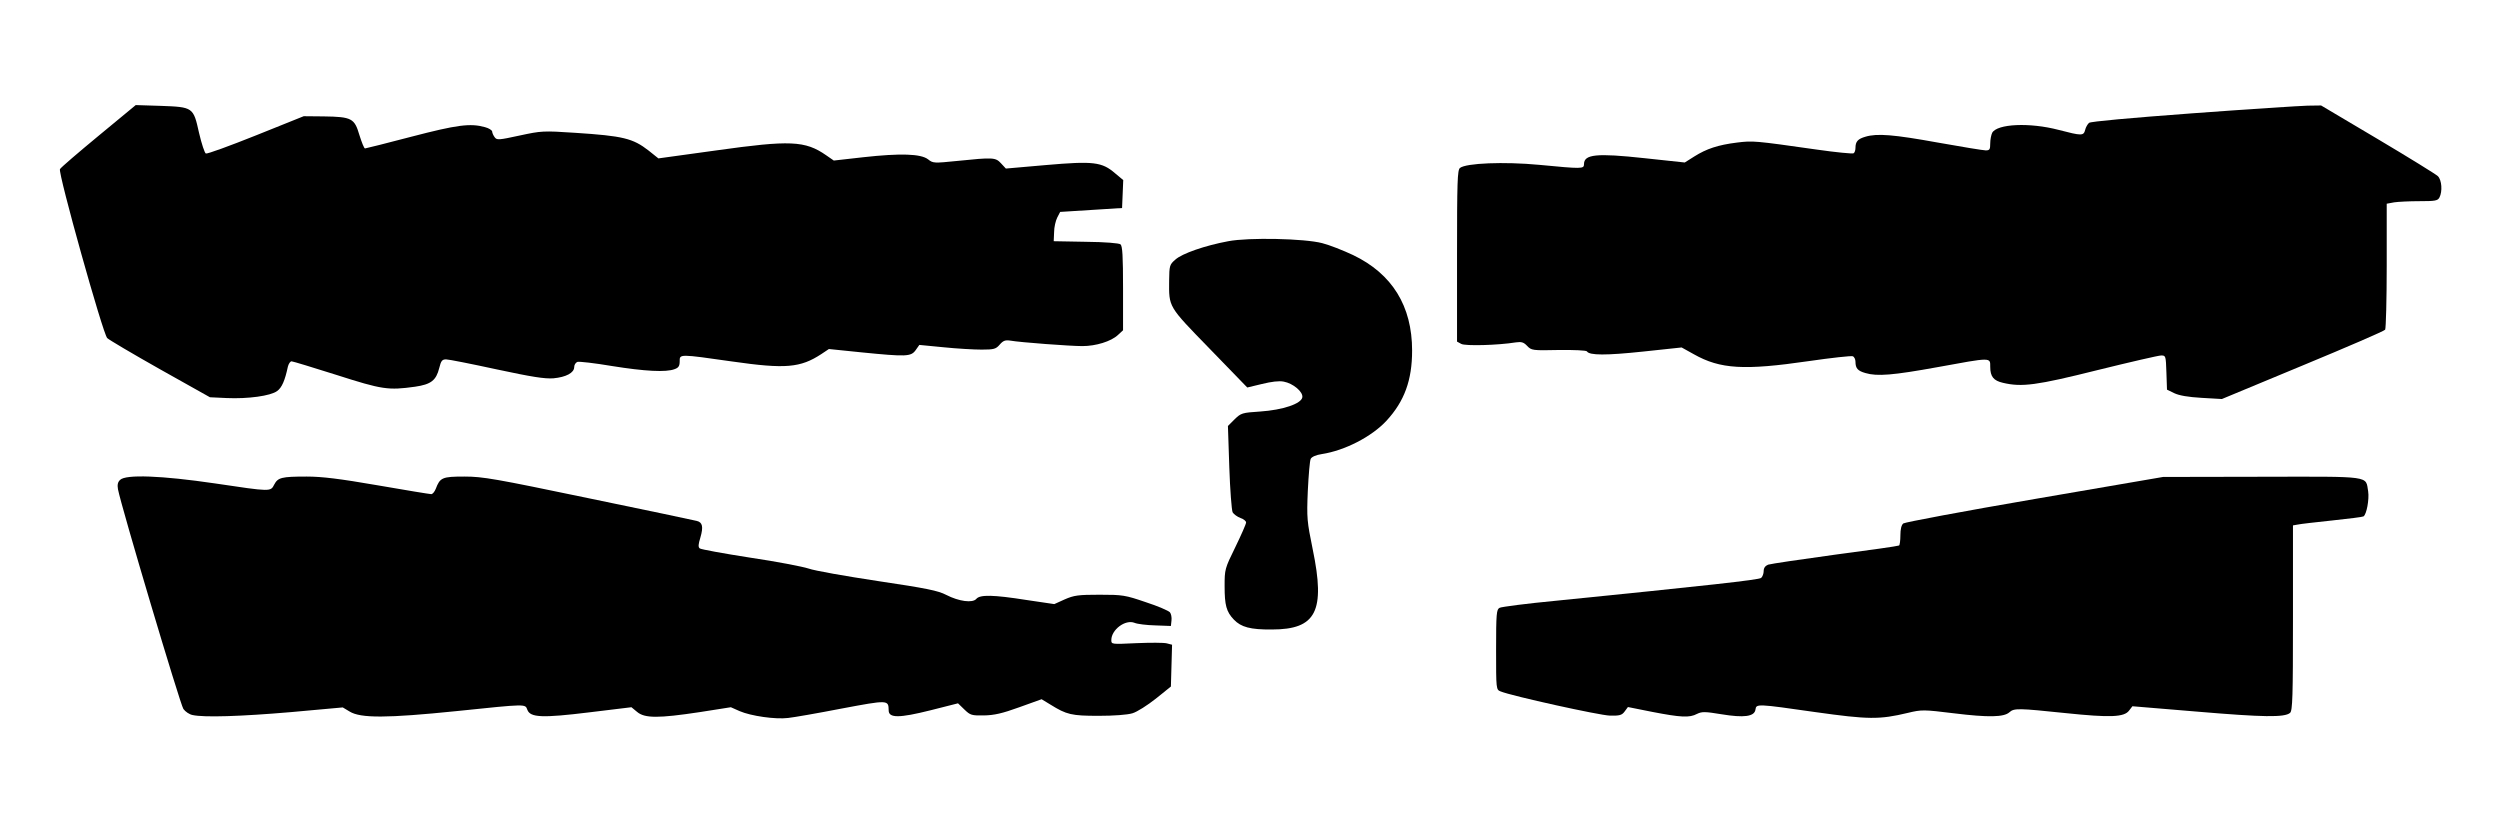
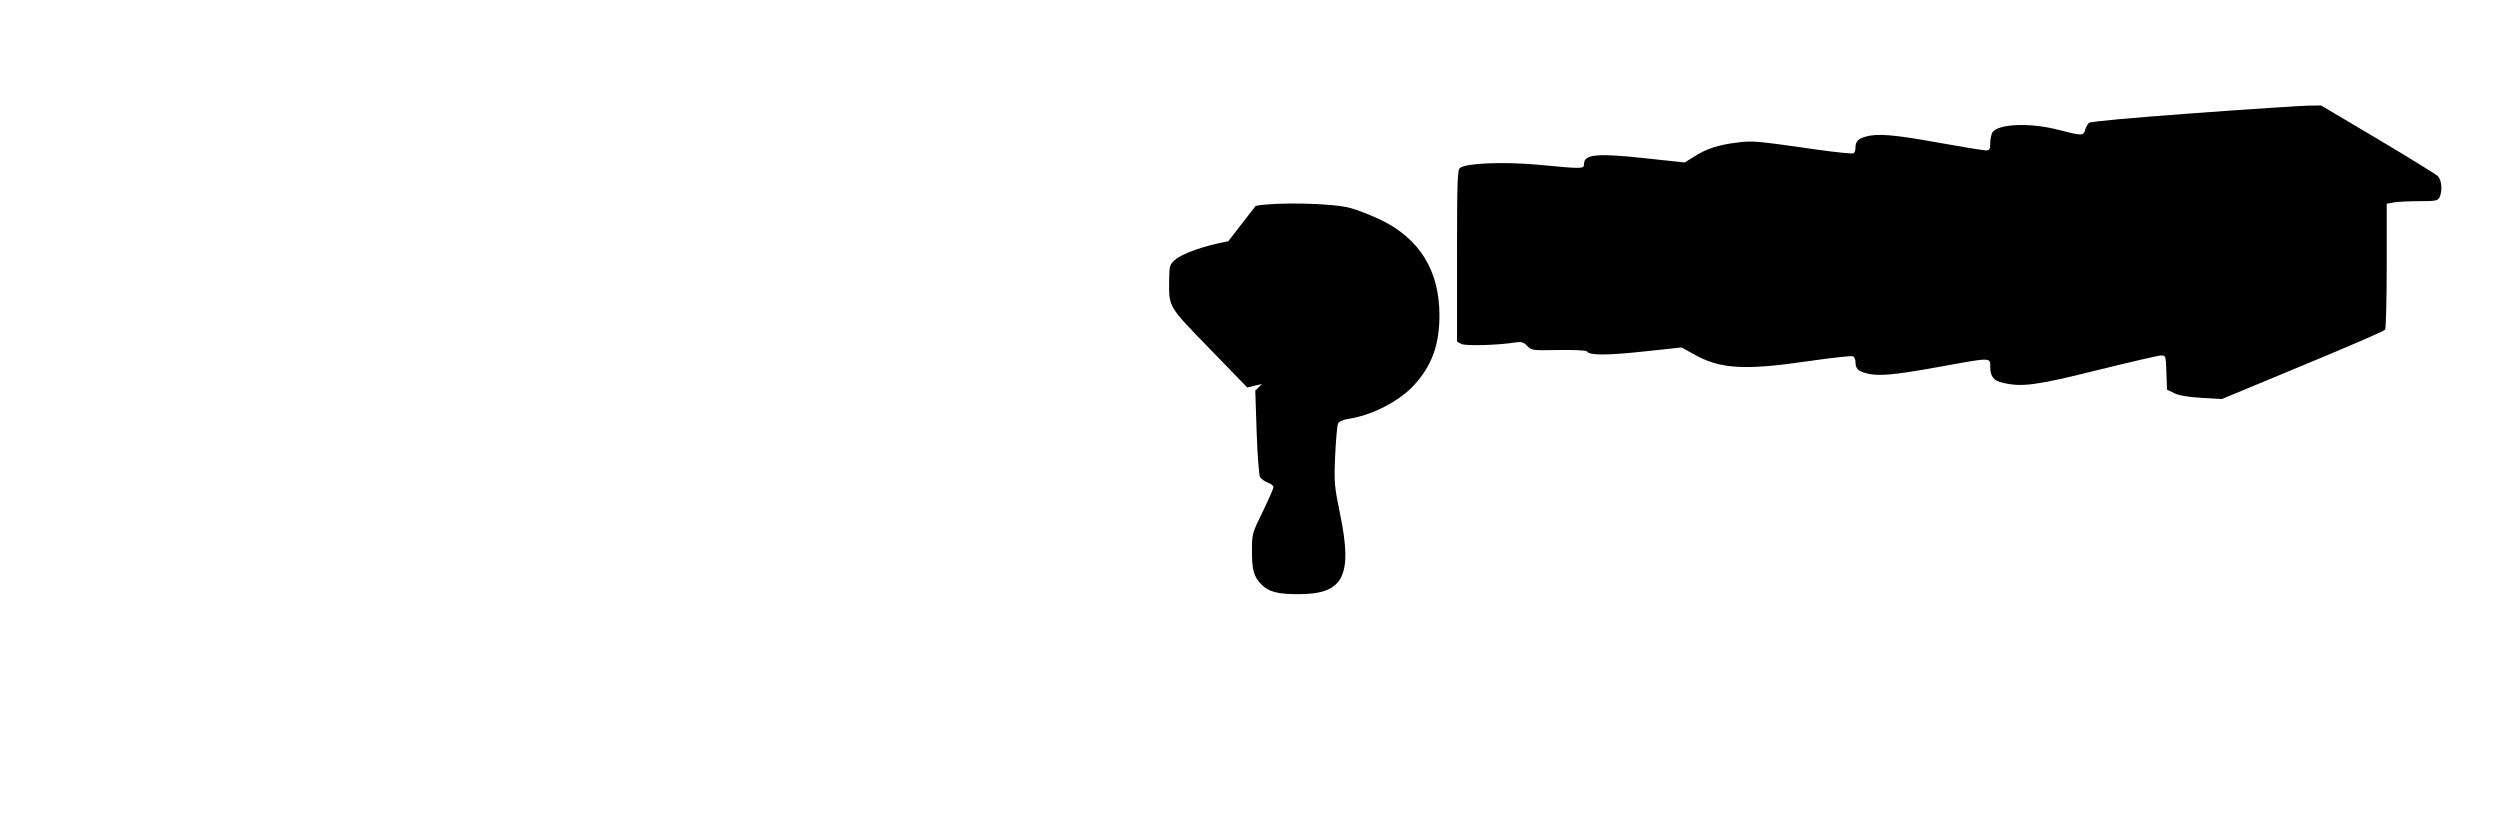
<svg xmlns="http://www.w3.org/2000/svg" version="1.0" width="1280pt" height="426pt" viewBox="0 0 1280 426" preserveAspectRatio="xMidYMid meet">
  <g transform="translate(0,426) scale(0.1,-0.1)" fill="#000000" stroke="none">
-     <path d="M505 3565 c-104 -86 -194 -163 -198 -171 -11 -18 220 -844 242 -865 9 -9 131 -81 271 -160 l255 -143 85 -4 c109 -5 226 11 259 36 24 17 40 54 55 125 4 15 12 27 19 27 6 0 111 -32 231 -70 234 -75 264 -79 401 -60 82 12 108 32 124 96 9 37 15 44 35 44 13 0 129 -23 258 -51 182 -39 246 -49 291 -46 65 6 107 28 107 58 0 11 7 22 16 26 9 3 88 -6 177 -21 168 -27 277 -33 321 -16 20 7 26 16 26 40 0 38 -4 38 270 -1 272 -39 348 -32 455 38 l39 26 166 -17 c231 -23 254 -22 278 11 l19 27 124 -12 c68 -7 156 -12 195 -12 63 0 73 3 92 25 18 21 29 25 55 21 51 -9 306 -28 369 -28 69 0 147 24 182 57 l26 24 0 214 c0 166 -3 217 -13 226 -8 6 -77 12 -178 13 l-164 3 2 46 c0 26 8 59 16 75 l15 29 159 10 158 10 3 71 3 72 -42 35 c-67 58 -111 63 -353 42 l-206 -18 -25 27 c-28 30 -39 31 -224 12 -119 -12 -124 -12 -149 8 -37 29 -142 32 -332 11 l-151 -17 -39 27 c-108 75 -184 78 -562 25 l-297 -41 -50 40 c-81 63 -131 75 -376 91 -165 11 -173 10 -285 -14 -106 -23 -116 -24 -127 -9 -7 9 -13 23 -13 29 0 7 -17 18 -37 23 -75 21 -143 12 -377 -49 -126 -33 -233 -60 -237 -60 -5 0 -17 31 -29 69 -25 85 -39 93 -182 95 l-103 1 -244 -98 c-135 -54 -250 -96 -257 -93 -6 2 -22 50 -35 106 -29 131 -30 132 -197 138 l-127 4 -190 -157z" />
    <path d="M11227 3680 c-324 -24 -522 -42 -531 -49 -8 -7 -17 -23 -20 -36 -8 -31 -17 -31 -136 0 -149 39 -315 31 -340 -15 -5 -10 -10 -35 -10 -54 0 -31 -3 -36 -23 -36 -12 0 -122 18 -245 40 -226 41 -311 48 -371 30 -38 -11 -51 -24 -51 -57 0 -12 -4 -25 -10 -28 -5 -3 -90 5 -187 19 -323 46 -328 46 -410 36 -97 -12 -156 -32 -218 -71 l-49 -31 -205 22 c-249 27 -311 20 -311 -31 0 -24 -10 -24 -229 -3 -181 17 -375 9 -406 -16 -13 -11 -15 -68 -15 -451 l0 -438 22 -12 c21 -11 186 -7 279 8 29 4 40 1 58 -18 22 -23 27 -24 161 -21 80 1 141 -2 145 -7 12 -21 99 -21 288 -1 l197 21 63 -35 c135 -76 257 -83 587 -35 117 17 218 28 226 25 8 -3 14 -16 14 -28 0 -34 12 -47 51 -58 60 -18 142 -11 368 30 279 51 271 51 271 2 0 -50 17 -71 65 -82 97 -23 172 -13 484 65 166 41 313 75 326 75 24 0 24 -2 27 -87 l3 -88 37 -18 c25 -12 71 -20 140 -24 l104 -6 414 172 c227 94 417 176 422 183 4 7 8 155 8 329 l0 316 38 7 c20 3 78 6 129 6 81 0 94 2 103 19 16 31 12 89 -8 109 -9 9 -148 95 -308 190 l-290 172 -70 -1 c-38 -1 -302 -18 -587 -39z" />
-     <path d="M6289 3025 c-119 -22 -237 -63 -271 -94 -30 -26 -31 -31 -32 -107 -1 -138 -7 -129 207 -349 l193 -199 75 18 c49 12 88 17 112 12 48 -9 99 -52 95 -80 -5 -33 -99 -65 -216 -73 -93 -6 -98 -8 -131 -40 l-34 -34 7 -211 c4 -117 12 -220 17 -231 6 -10 24 -23 40 -29 16 -5 29 -16 29 -23 0 -8 -25 -64 -55 -126 -54 -110 -55 -114 -55 -200 0 -98 9 -131 47 -171 37 -39 85 -52 195 -51 227 0 275 93 209 411 -29 143 -31 158 -25 299 4 81 10 155 15 164 5 10 28 20 56 24 118 18 256 89 332 171 92 100 131 208 131 359 0 228 -102 393 -302 489 -51 24 -122 52 -158 61 -91 24 -377 30 -481 10z" />
-     <path d="M615 1803 c-12 -11 -15 -25 -11 -48 16 -86 319 -1103 335 -1125 10 -14 31 -28 47 -31 59 -13 247 -7 504 15 l265 24 35 -21 c56 -35 192 -34 546 2 366 38 352 37 364 7 15 -40 75 -43 319 -13 l214 26 29 -24 c39 -33 109 -33 321 -1 l159 25 45 -20 c58 -25 183 -43 248 -35 28 3 150 24 273 48 240 45 241 45 242 -9 0 -40 53 -40 213 0 l142 36 33 -32 c30 -29 37 -31 100 -30 52 1 93 10 181 42 l114 41 46 -28 c82 -51 107 -57 246 -57 77 0 147 5 173 13 24 7 77 41 120 75 l77 62 3 107 3 107 -27 7 c-15 4 -85 4 -156 1 -128 -6 -128 -6 -128 16 0 53 72 107 119 88 14 -6 62 -12 106 -13 l80 -3 3 28 c2 16 -2 35 -8 42 -7 8 -62 32 -124 52 -105 36 -118 38 -236 38 -110 0 -131 -3 -179 -24 l-53 -24 -142 21 c-171 27 -238 28 -257 6 -19 -23 -90 -13 -154 20 -42 22 -102 34 -350 71 -165 25 -325 53 -355 64 -30 10 -165 36 -300 56 -135 21 -250 42 -257 47 -9 7 -8 20 3 56 16 55 11 78 -19 85 -12 3 -261 56 -553 116 -480 100 -542 111 -636 111 -114 0 -125 -5 -147 -63 -6 -15 -16 -27 -23 -27 -7 0 -130 20 -273 45 -197 34 -286 45 -365 45 -129 0 -147 -5 -166 -41 -19 -37 -15 -37 -304 6 -272 40 -456 47 -485 18z" />
-     <path d="M10417 1705 c-362 -62 -664 -119 -672 -125 -10 -8 -15 -30 -15 -61 0 -26 -3 -50 -7 -52 -5 -3 -152 -24 -328 -47 -176 -24 -330 -47 -342 -51 -15 -6 -23 -17 -23 -33 0 -13 -6 -29 -13 -35 -13 -10 -277 -39 -1052 -117 -148 -14 -278 -31 -287 -36 -16 -8 -18 -29 -18 -214 0 -203 0 -205 23 -214 55 -23 508 -123 560 -124 49 -1 61 2 75 21 l17 23 125 -25 c145 -28 190 -31 229 -10 25 12 40 12 125 -2 115 -19 169 -12 174 24 4 30 7 30 307 -13 271 -38 327 -39 473 -4 71 17 80 17 235 -2 179 -22 257 -20 285 5 24 22 46 21 287 -4 230 -24 301 -21 326 13 l17 22 337 -28 c332 -28 442 -30 470 -6 13 11 15 83 15 486 l0 474 23 4 c12 3 91 12 176 21 85 9 158 18 162 21 16 10 30 87 24 128 -14 81 25 76 -544 75 l-506 -1 -658 -113z" />
+     <path d="M6289 3025 c-119 -22 -237 -63 -271 -94 -30 -26 -31 -31 -32 -107 -1 -138 -7 -129 207 -349 l193 -199 75 18 l-34 -34 7 -211 c4 -117 12 -220 17 -231 6 -10 24 -23 40 -29 16 -5 29 -16 29 -23 0 -8 -25 -64 -55 -126 -54 -110 -55 -114 -55 -200 0 -98 9 -131 47 -171 37 -39 85 -52 195 -51 227 0 275 93 209 411 -29 143 -31 158 -25 299 4 81 10 155 15 164 5 10 28 20 56 24 118 18 256 89 332 171 92 100 131 208 131 359 0 228 -102 393 -302 489 -51 24 -122 52 -158 61 -91 24 -377 30 -481 10z" />
  </g>
</svg>